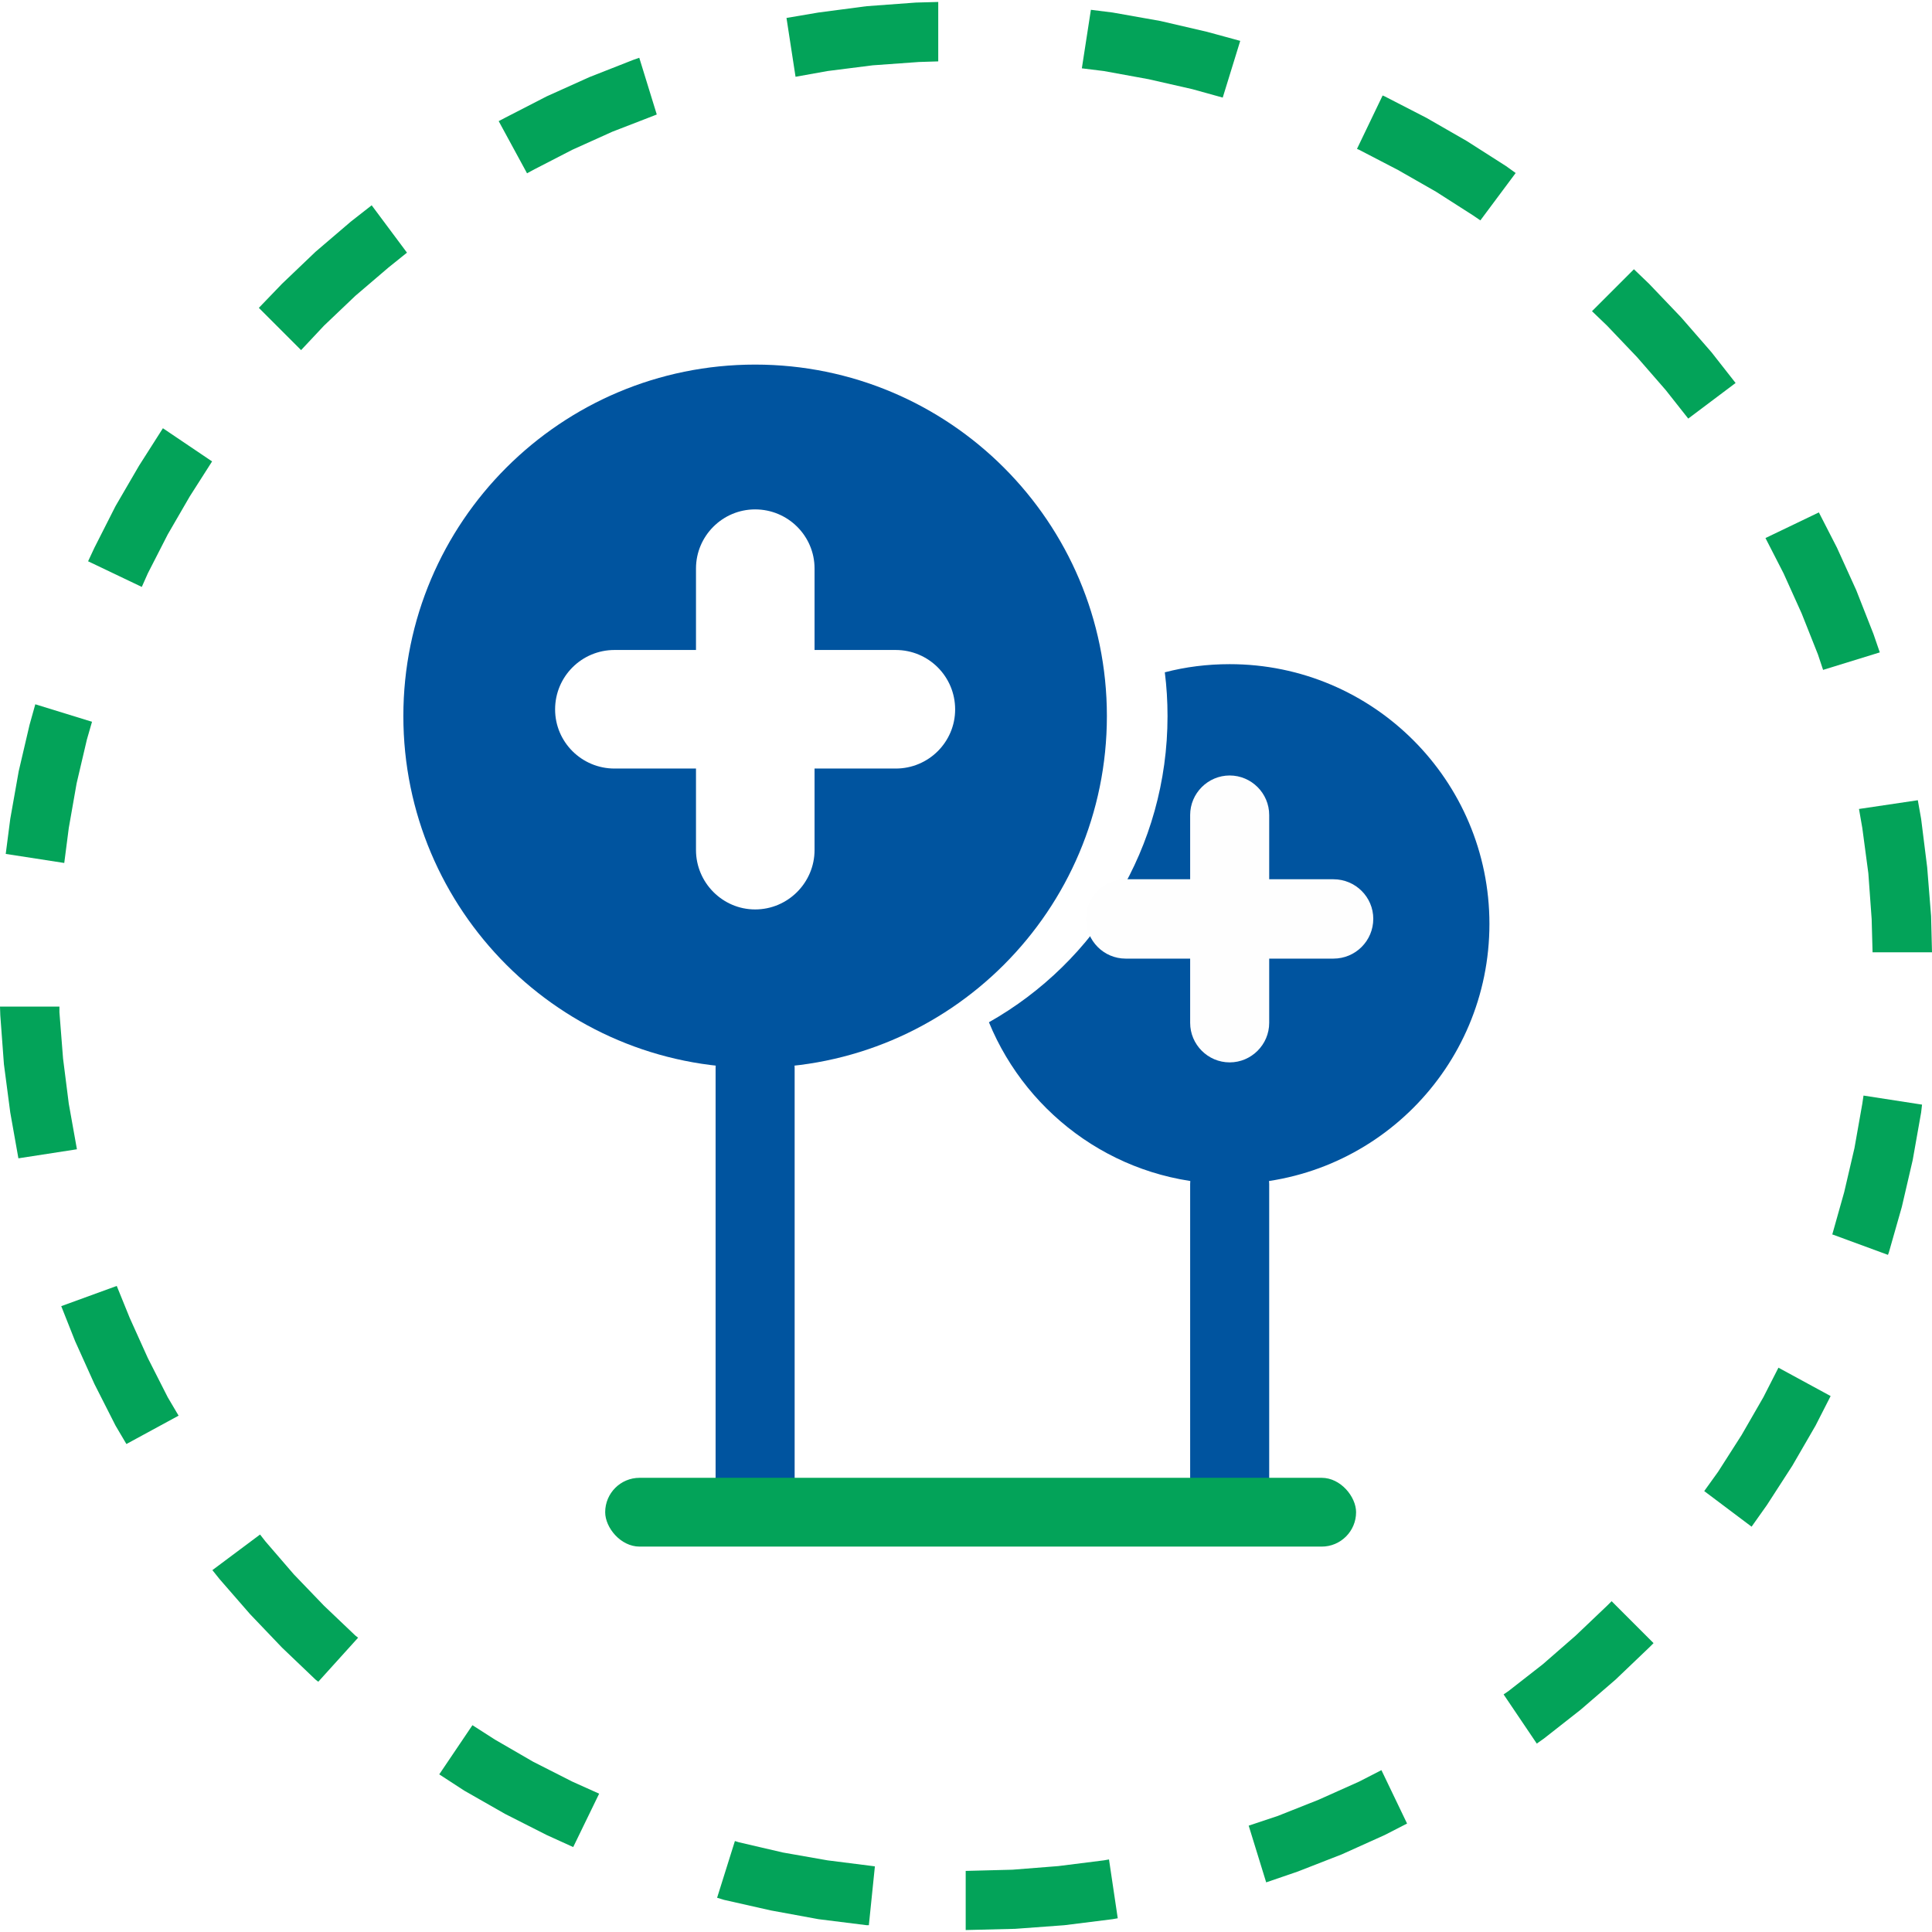
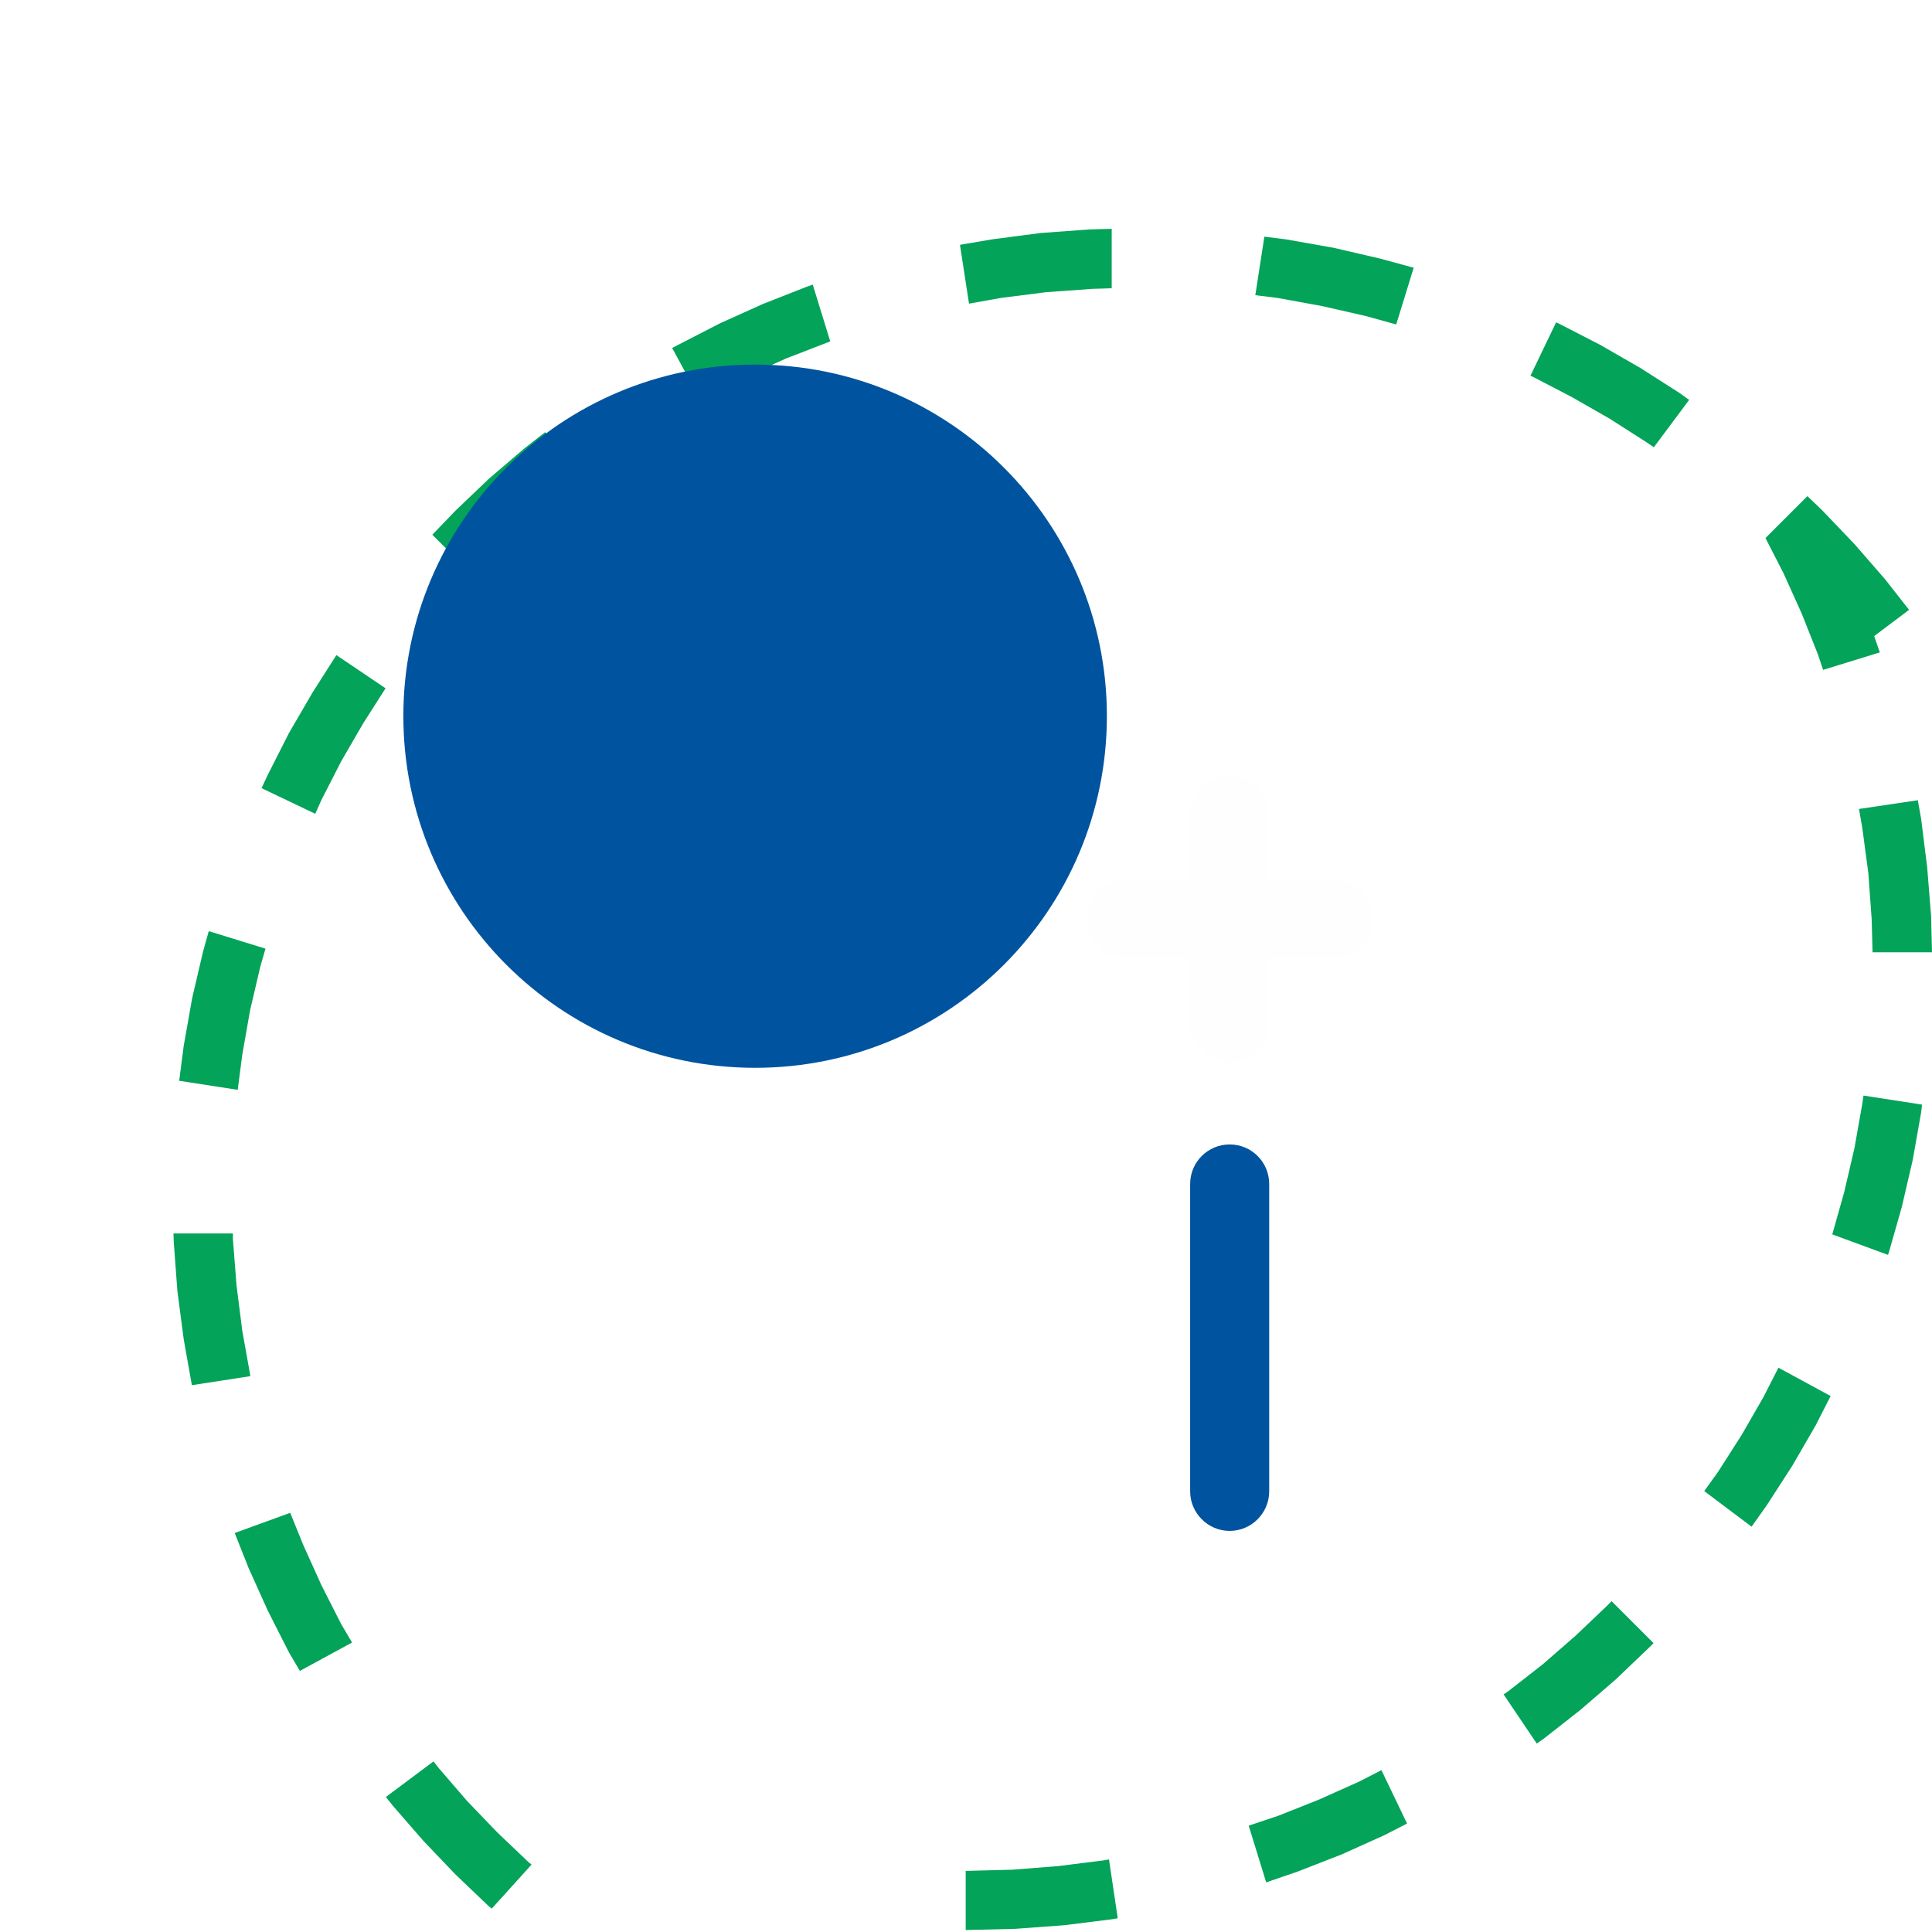
<svg xmlns="http://www.w3.org/2000/svg" xml:space="preserve" width="65px" height="65px" version="1.1" style="shape-rendering:geometricPrecision; text-rendering:geometricPrecision; image-rendering:optimizeQuality; fill-rule:evenodd; clip-rule:evenodd" viewBox="0 0 64.04 63.91">
  <defs>
    <style type="text/css">  .fil4 {fill:#03A359} .fil2 {fill:#FEFEFE;fill-rule:nonzero} .fil0 {fill:#03A359;fill-rule:nonzero} .fil1 {fill:#00549F;fill-rule:nonzero} .fil3 {fill:white;fill-rule:nonzero}  </style>
  </defs>
  <g id="Слой_x0020_1">
    <g id="_2397304605264">
      <g filter="url(#filter0_d)">
        <g>
-           <path class="fil0" d="M36.76 61.57l0.29 1.95 -0.17 0.03 -1.6 0.2 -1.63 0.12 -1.64 0.04 0 -1.96 1.55 -0.04 1.52 -0.12 1.51 -0.19 0.17 -0.03zm9.03 -2.96l0.85 1.77 -0.74 0.38 -1.42 0.64 -1.46 0.57 -1.05 0.36 -0.58 -1.88 0.96 -0.32 1.36 -0.54 1.34 -0.6 0.74 -0.38zm7.63 -5.6l1.39 1.39 -0.15 0.15 -1.11 1.06 -1.16 1 -1.21 0.95 -0.24 0.17 -1.1 -1.63 0.16 -0.11 1.14 -0.89 1.09 -0.95 1.04 -0.99 0.15 -0.15zm5.53 -7.74l1.73 0.94 -0.5 0.98 -0.77 1.33 -0.84 1.3 -0.51 0.72 -1.57 -1.18 0.46 -0.64 0.78 -1.22 0.72 -1.25 0.5 -0.98zm2.82 -9.02l1.94 0.3 -0.03 0.26 -0.28 1.58 -0.36 1.55 -0.43 1.51 -0.03 0.08 -1.85 -0.68 0 0.02 0.4 -1.42 0.34 -1.46 0.26 -1.47 0.04 -0.27zm-0.15 -9.5l1.95 -0.29 0.11 0.62 0.2 1.6 0.13 1.62 0.03 1.2 -1.97 0 -0.03 -1.1 -0.11 -1.52 -0.2 -1.5 -0.11 -0.63zm-3.1 -8.98l1.77 -0.85 0.6 1.17 0.64 1.41 0.57 1.45 0.21 0.61 -1.88 0.58 -0.17 -0.51 -0.54 -1.36 -0.6 -1.33 -0.6 -1.17zm-5.75 -7.52l1.39 -1.39 0.5 0.48 1.06 1.11 1.01 1.16 0.8 1.02 -1.57 1.18 -0.75 -0.95 -0.94 -1.08 -1 -1.05 -0.5 -0.48zm-7.79 -5.38l0.85 -1.77 0.07 0.03 1.38 0.71 1.34 0.77 1.3 0.83 0.32 0.23 -1.17 1.57 -0.25 -0.17 -1.22 -0.78 -1.26 -0.72 -1.29 -0.67 -0.07 -0.03zm-9.12 -2.67l0.3 -1.94 0.72 0.09 1.58 0.28 1.55 0.36 1.1 0.3 -0.58 1.88 -1.01 -0.28 -1.45 -0.33 -1.48 -0.27 -0.73 -0.09zm-9.49 0.28l-0.3 -1.95 1.06 -0.18 1.6 -0.21 1.63 -0.12 0.74 -0.02 0 1.97 -0.64 0.02 -1.53 0.11 -1.5 0.19 -1.06 0.19zm-8.9 3.2l-0.94 -1.73 0.21 -0.11 1.38 -0.71 1.42 -0.64 1.45 -0.57 0.2 -0.07 0.58 1.88 -0.1 0.04 -1.37 0.53 -1.33 0.6 -1.3 0.67 -0.2 0.11zm-7.49 5.86l-1.4 -1.4 0.77 -0.8 1.11 -1.06 1.17 -1 0.69 -0.54 1.17 1.57 -0.61 0.49 -1.1 0.94 -1.04 0.99 -0.76 0.81zm-5.28 7.85l-1.78 -0.85 0.21 -0.45 0.7 -1.38 0.78 -1.34 0.79 -1.24 1.63 1.1 -0.74 1.16 -0.73 1.26 -0.66 1.29 -0.2 0.45zm-2.57 9.15l-1.94 -0.3 0.15 -1.16 0.28 -1.58 0.36 -1.54 0.19 -0.68 1.88 0.58 -0.17 0.59 -0.34 1.45 -0.26 1.48 -0.15 1.16zm0.42 9.49l-1.94 0.3 -0.27 -1.52 -0.21 -1.6 -0.12 -1.62 -0.01 -0.29 1.97 0 0 0.19 0.12 1.53 0.19 1.5 0.27 1.51zm3.37 8.83l-1.73 0.94 -0.36 -0.61 -0.7 -1.38 -0.64 -1.42 -0.46 -1.16 1.84 -0.67 0.43 1.06 0.6 1.33 0.66 1.3 0.36 0.61zm5.95 7.36l-1.32 1.46 -0.09 -0.07 -1.11 -1.06 -1.06 -1.11 -1.01 -1.16 -0.24 -0.3 1.58 -1.18 0.18 0.23 0.94 1.09 1 1.04 1.04 0.99 0.09 0.07zm7.99 5.17l-0.86 1.77 -0.88 -0.4 -1.38 -0.7 -1.35 -0.77 -0.83 -0.54 1.1 -1.63 0.75 0.48 1.26 0.73 1.3 0.66 0.89 0.4zm9.14 2.41l-0.2 1.95 -0.07 0 -1.6 -0.2 -1.58 -0.29 -1.55 -0.35 -0.23 -0.07 0.59 -1.88 0.13 0.04 1.46 0.34 1.48 0.26 1.5 0.19 0.07 0.01z" />
+           <path class="fil0" d="M36.76 61.57l0.29 1.95 -0.17 0.03 -1.6 0.2 -1.63 0.12 -1.64 0.04 0 -1.96 1.55 -0.04 1.52 -0.12 1.51 -0.19 0.17 -0.03zm9.03 -2.96l0.85 1.77 -0.74 0.38 -1.42 0.64 -1.46 0.57 -1.05 0.36 -0.58 -1.88 0.96 -0.32 1.36 -0.54 1.34 -0.6 0.74 -0.38zm7.63 -5.6l1.39 1.39 -0.15 0.15 -1.11 1.06 -1.16 1 -1.21 0.95 -0.24 0.17 -1.1 -1.63 0.16 -0.11 1.14 -0.89 1.09 -0.95 1.04 -0.99 0.15 -0.15zm5.53 -7.74l1.73 0.94 -0.5 0.98 -0.77 1.33 -0.84 1.3 -0.51 0.72 -1.57 -1.18 0.46 -0.64 0.78 -1.22 0.72 -1.25 0.5 -0.98zm2.82 -9.02l1.94 0.3 -0.03 0.26 -0.28 1.58 -0.36 1.55 -0.43 1.51 -0.03 0.08 -1.85 -0.68 0 0.02 0.4 -1.42 0.34 -1.46 0.26 -1.47 0.04 -0.27zm-0.15 -9.5l1.95 -0.29 0.11 0.62 0.2 1.6 0.13 1.62 0.03 1.2 -1.97 0 -0.03 -1.1 -0.11 -1.52 -0.2 -1.5 -0.11 -0.63zm-3.1 -8.98l1.77 -0.85 0.6 1.17 0.64 1.41 0.57 1.45 0.21 0.61 -1.88 0.58 -0.17 -0.51 -0.54 -1.36 -0.6 -1.33 -0.6 -1.17zl1.39 -1.39 0.5 0.48 1.06 1.11 1.01 1.16 0.8 1.02 -1.57 1.18 -0.75 -0.95 -0.94 -1.08 -1 -1.05 -0.5 -0.48zm-7.79 -5.38l0.85 -1.77 0.07 0.03 1.38 0.71 1.34 0.77 1.3 0.83 0.32 0.23 -1.17 1.57 -0.25 -0.17 -1.22 -0.78 -1.26 -0.72 -1.29 -0.67 -0.07 -0.03zm-9.12 -2.67l0.3 -1.94 0.72 0.09 1.58 0.28 1.55 0.36 1.1 0.3 -0.58 1.88 -1.01 -0.28 -1.45 -0.33 -1.48 -0.27 -0.73 -0.09zm-9.49 0.28l-0.3 -1.95 1.06 -0.18 1.6 -0.21 1.63 -0.12 0.74 -0.02 0 1.97 -0.64 0.02 -1.53 0.11 -1.5 0.19 -1.06 0.19zm-8.9 3.2l-0.94 -1.73 0.21 -0.11 1.38 -0.71 1.42 -0.64 1.45 -0.57 0.2 -0.07 0.58 1.88 -0.1 0.04 -1.37 0.53 -1.33 0.6 -1.3 0.67 -0.2 0.11zm-7.49 5.86l-1.4 -1.4 0.77 -0.8 1.11 -1.06 1.17 -1 0.69 -0.54 1.17 1.57 -0.61 0.49 -1.1 0.94 -1.04 0.99 -0.76 0.81zm-5.28 7.85l-1.78 -0.85 0.21 -0.45 0.7 -1.38 0.78 -1.34 0.79 -1.24 1.63 1.1 -0.74 1.16 -0.73 1.26 -0.66 1.29 -0.2 0.45zm-2.57 9.15l-1.94 -0.3 0.15 -1.16 0.28 -1.58 0.36 -1.54 0.19 -0.68 1.88 0.58 -0.17 0.59 -0.34 1.45 -0.26 1.48 -0.15 1.16zm0.42 9.49l-1.94 0.3 -0.27 -1.52 -0.21 -1.6 -0.12 -1.62 -0.01 -0.29 1.97 0 0 0.19 0.12 1.53 0.19 1.5 0.27 1.51zm3.37 8.83l-1.73 0.94 -0.36 -0.61 -0.7 -1.38 -0.64 -1.42 -0.46 -1.16 1.84 -0.67 0.43 1.06 0.6 1.33 0.66 1.3 0.36 0.61zm5.95 7.36l-1.32 1.46 -0.09 -0.07 -1.11 -1.06 -1.06 -1.11 -1.01 -1.16 -0.24 -0.3 1.58 -1.18 0.18 0.23 0.94 1.09 1 1.04 1.04 0.99 0.09 0.07zm7.99 5.17l-0.86 1.77 -0.88 -0.4 -1.38 -0.7 -1.35 -0.77 -0.83 -0.54 1.1 -1.63 0.75 0.48 1.26 0.73 1.3 0.66 0.89 0.4zm9.14 2.41l-0.2 1.95 -0.07 0 -1.6 -0.2 -1.58 -0.29 -1.55 -0.35 -0.23 -0.07 0.59 -1.88 0.13 0.04 1.46 0.34 1.48 0.26 1.5 0.19 0.07 0.01z" />
        </g>
      </g>
-       <path class="fil1" d="M49.37 30.56c0,4.76 -3.85,8.62 -8.61,8.62 -3.61,0 -6.69,-2.22 -7.98,-5.36 3.54,-2 5.92,-5.8 5.92,-10.15 0,-0.49 -0.03,-0.98 -0.09,-1.45 0.69,-0.18 1.41,-0.27 2.15,-0.27 4.76,0 8.61,3.86 8.61,8.61z" />
      <g>
        <path class="fil1" d="M39.45 39.18c0,-0.73 0.59,-1.31 1.31,-1.31 0.72,0 1.31,0.58 1.31,1.31l-2.62 0zm0 10.19l0 -10.19 2.62 0 0 10.19 -2.62 0zm2.62 0c0,0.72 -0.59,1.31 -1.31,1.31 -0.72,0 -1.31,-0.59 -1.31,-1.31l2.62 0z" />
      </g>
      <g>
        <path class="fil2" d="M39.45 26.95c0,-0.72 0.59,-1.31 1.31,-1.31 0.72,0 1.31,0.59 1.31,1.31l-2.62 0zm0 6.89l0 -6.89 2.62 0 0 6.89 -2.62 0zm2.62 0c0,0.72 -0.59,1.31 -1.31,1.31 -0.72,0 -1.31,-0.59 -1.31,-1.31l2.62 0z" />
      </g>
      <g>
        <path class="fil2" d="M37.31 31.71c-0.72,0 -1.31,-0.59 -1.31,-1.32 0,-0.72 0.59,-1.31 1.31,-1.31l0 2.63zm6.89 0l-6.89 0 0 -2.63 6.89 0 0 2.63zm0 -2.63c0.73,0 1.32,0.59 1.32,1.31 0,0.73 -0.59,1.32 -1.32,1.32l0 -2.63z" />
      </g>
      <path class="fil1" d="M36.69 23.67c0,6.44 -5.22,11.66 -11.66,11.66 -6.44,0 -11.66,-5.22 -11.66,-11.66 0,-6.43 5.22,-11.65 11.66,-11.65 6.44,0 11.66,5.22 11.66,11.65z" />
      <g>
-         <path class="fil1" d="M23.72 35.33c0,-0.72 0.59,-1.31 1.31,-1.31 0.73,0 1.31,0.59 1.31,1.31l-2.62 0zm0 13.79l0 -13.79 2.62 0 0 13.79 -2.62 0zm2.62 0c0,0.72 -0.58,1.31 -1.31,1.31 -0.72,0 -1.31,-0.59 -1.31,-1.31l2.62 0z" />
-       </g>
+         </g>
      <g>
-         <path class="fil3" d="M23.07 18.78c0,-1.08 0.88,-1.96 1.96,-1.96 1.09,0 1.97,0.88 1.97,1.96l-3.93 0zm0 9.33l0 -9.33 3.93 0 0 9.33 -3.93 0zm3.93 0c0,1.08 -0.88,1.97 -1.97,1.97 -1.08,0 -1.96,-0.89 -1.96,-1.97l3.93 0z" />
-       </g>
+         </g>
      <g>
-         <path class="fil3" d="M20.37 25.41c-1.09,0 -1.97,-0.88 -1.97,-1.96 0,-1.09 0.88,-1.97 1.97,-1.97l0 3.93zm9.32 0l-9.32 0 0 -3.93 9.32 0 0 3.93zm0 -3.93c1.09,0 1.97,0.88 1.97,1.97 0,1.08 -0.88,1.96 -1.97,1.96l0 -3.93z" />
-       </g>
-       <rect class="fil4" x="20.06" y="48.92" width="24.89" height="2.28" rx="1.14" ry="1.14" />
+         </g>
    </g>
  </g>
</svg>